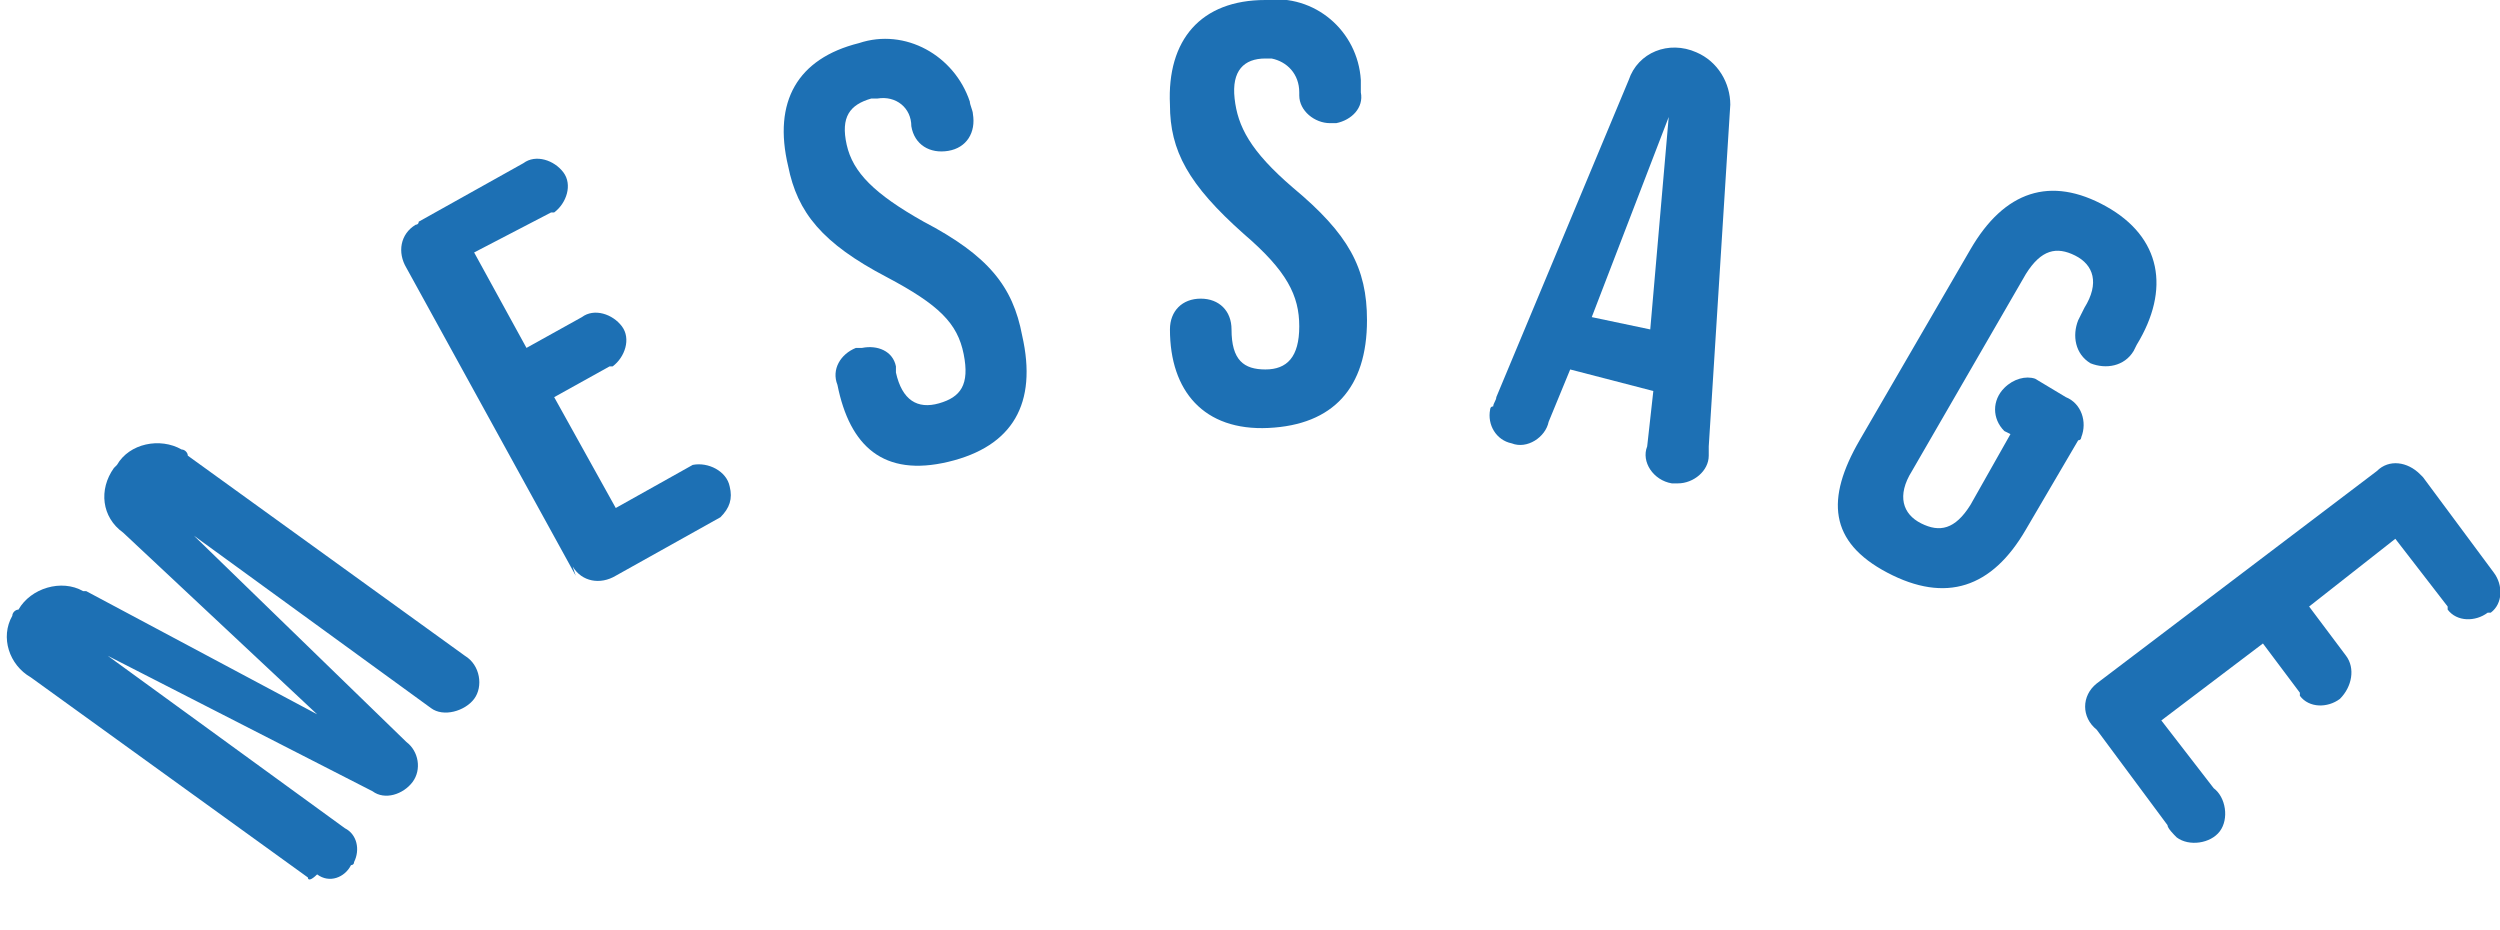
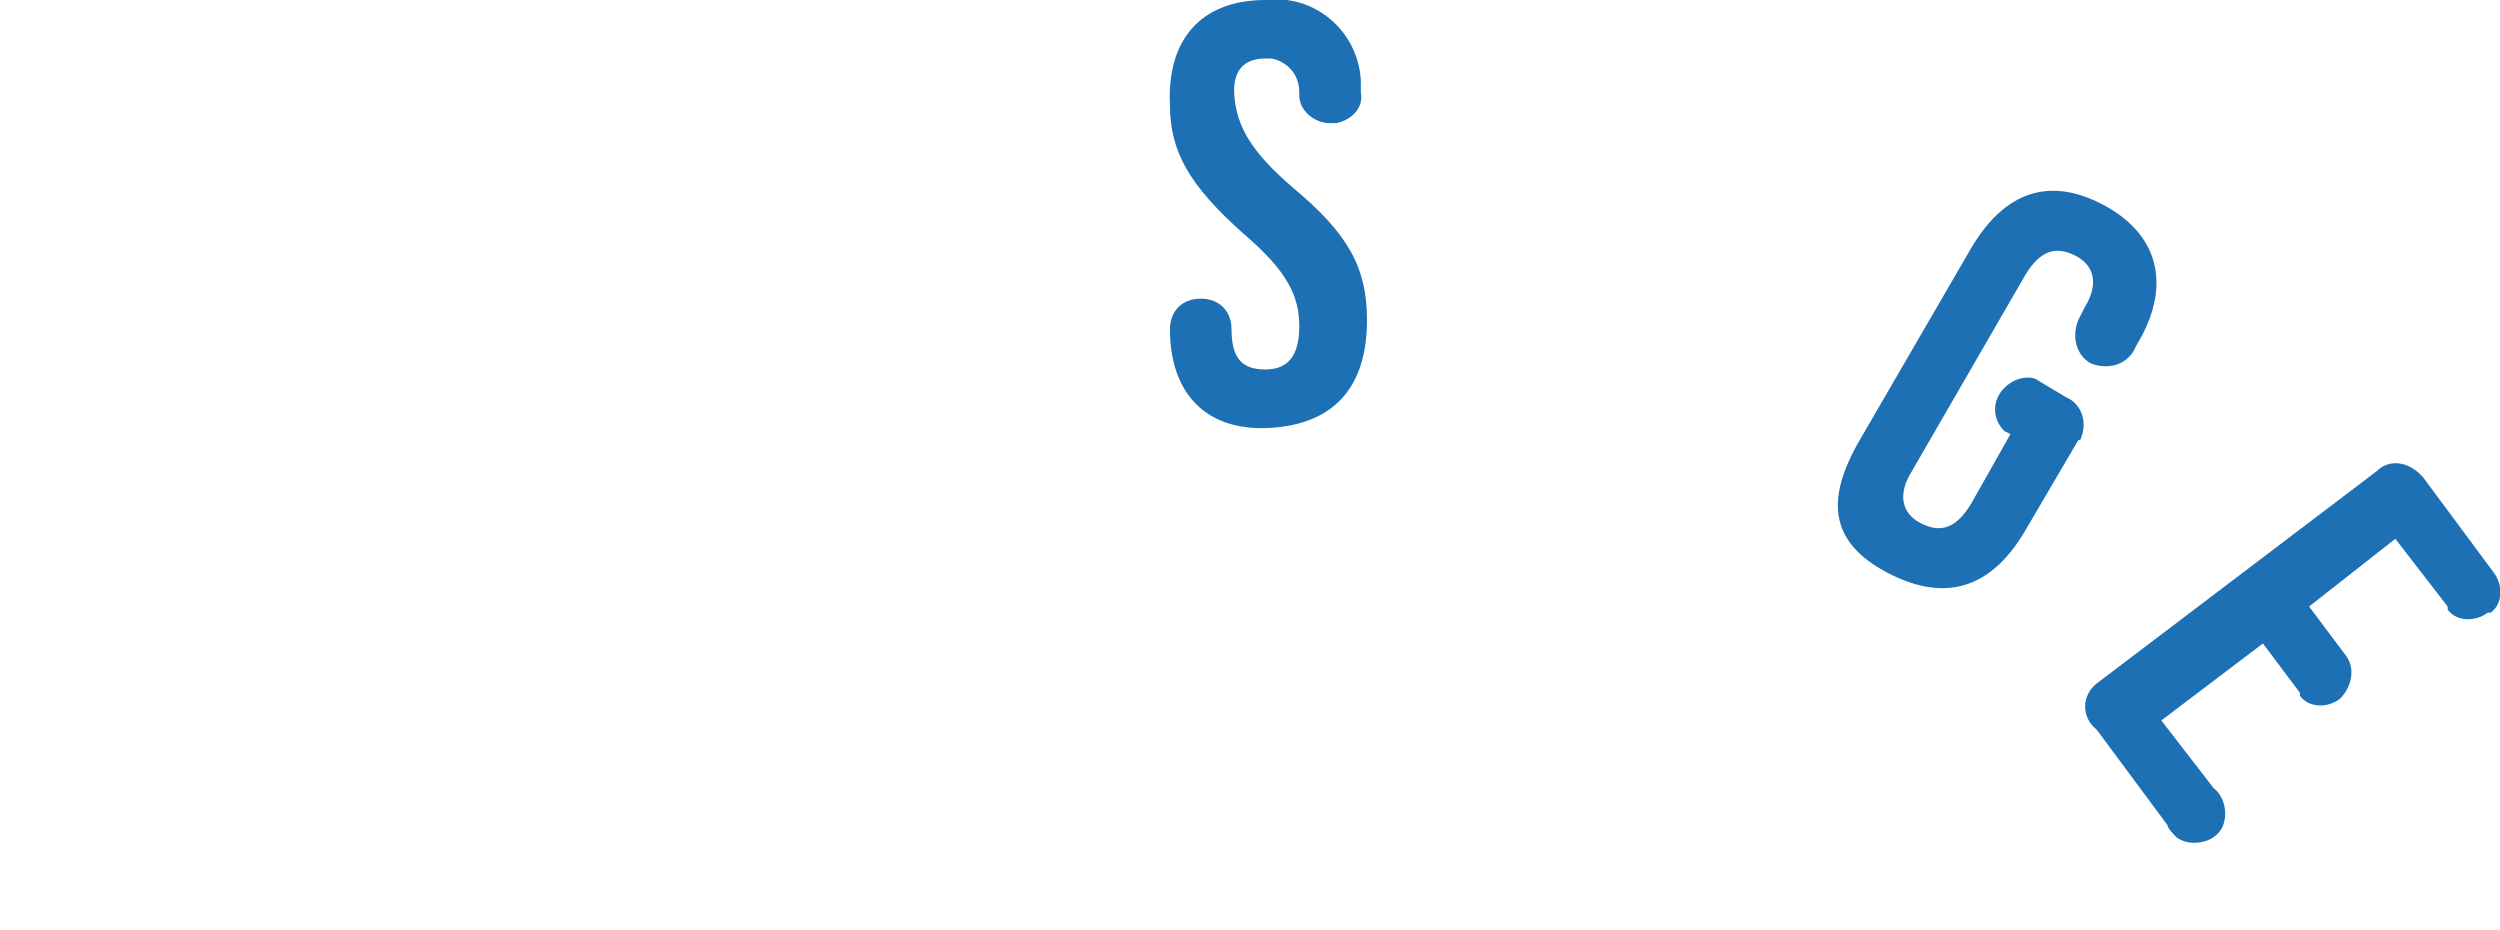
<svg xmlns="http://www.w3.org/2000/svg" version="1.1" id="レイヤー_1" x="0px" y="0px" viewBox="0 0 81.2 30.2" style="enable-background:new 0 0 81.2 30.2;" xml:space="preserve">
  <style type="text/css">
	.st0{fill:#1D70B4;}
</style>
  <g id="レイヤー_2_00000016770794063663525680000013086009655212878757_">
    <g id="コンテンツ">
-       <path class="st0" d="M10,28.5l-9-6.5c-0.7-0.4-1-1.3-0.6-2c0-0.1,0.1-0.2,0.2-0.2c0.4-0.7,1.4-1,2.1-0.6c0,0,0,0,0.1,0l7.5,4l0,0    L4,17.3c-0.7-0.5-0.8-1.4-0.3-2.1c0,0,0,0,0.1-0.1c0.4-0.7,1.4-0.9,2.1-0.5c0.1,0,0.2,0.1,0.2,0.2l9,6.5c0.5,0.3,0.6,1,0.3,1.4    s-1,0.6-1.4,0.3l-7.7-5.6l0,0l6.9,6.7c0.4,0.3,0.5,0.9,0.2,1.3c0,0,0,0,0,0c-0.3,0.4-0.9,0.6-1.3,0.3l-8.6-4.4l0,0l7.7,5.6    c0.4,0.2,0.5,0.7,0.3,1.1c0,0.1-0.1,0.1-0.1,0.1c-0.2,0.4-0.7,0.6-1.1,0.3C10.1,28.6,10,28.6,10,28.5z" />
-       <path class="st0" d="M18.7,18.7l-5.5-10c-0.3-0.5-0.2-1.1,0.3-1.4c0,0,0.1,0,0.1-0.1L17,5.3c0.4-0.3,1-0.1,1.3,0.3c0,0,0,0,0,0    c0.3,0.4,0.1,1-0.3,1.3c0,0,0,0-0.1,0l-2.5,1.3l1.7,3.1l1.8-1c0.4-0.3,1-0.1,1.3,0.3c0,0,0,0,0,0c0.3,0.4,0.1,1-0.3,1.3    c0,0,0,0-0.1,0l-1.8,1l2,3.6l2.5-1.4c0.5-0.1,1.1,0.2,1.2,0.7c0.1,0.4,0,0.7-0.3,1l-3.4,1.9c-0.5,0.3-1.1,0.2-1.4-0.3    C18.7,18.7,18.7,18.7,18.7,18.7z" />
-       <path class="st0" d="M27.2,12.5c-0.2-0.5,0.1-1,0.6-1.2c0.1,0,0.1,0,0.2,0c0.5-0.1,1,0.1,1.1,0.6c0,0.1,0,0.1,0,0.2    c0.2,0.9,0.7,1.2,1.4,1s1-0.6,0.8-1.6S30.5,9.9,28.8,9c-2.1-1.1-2.9-2.1-3.2-3.6c-0.5-2.1,0.3-3.5,2.3-4c1.5-0.5,3.1,0.4,3.6,1.9    c0,0.1,0.1,0.3,0.1,0.4c0.1,0.6-0.2,1.1-0.8,1.2c-0.6,0.1-1.1-0.2-1.2-0.8c0-0.6-0.5-1-1.1-0.9c-0.1,0-0.1,0-0.2,0    c-0.7,0.2-1,0.6-0.8,1.5s0.9,1.6,2.5,2.5c2.1,1.1,2.9,2.1,3.2,3.7c0.5,2.2-0.3,3.6-2.4,4.1S27.6,14.5,27.2,12.5z" />
      <path class="st0" d="M38,10.7c0-0.6,0.4-1,1-1s1,0.4,1,1c0,1,0.4,1.3,1.1,1.3s1.1-0.4,1.1-1.4s-0.4-1.8-1.8-3    C38.6,6,38,4.9,38,3.4C37.9,1.3,39,0,41.1,0c1.6-0.2,3,1,3.1,2.6c0,0.1,0,0.3,0,0.4c0.1,0.5-0.3,0.9-0.8,1c-0.1,0-0.1,0-0.2,0    c-0.5,0-1-0.4-1-0.9c0,0,0-0.1,0-0.1c0-0.6-0.4-1-0.9-1.1c-0.1,0-0.1,0-0.2,0c-0.7,0-1.1,0.4-1,1.3s0.5,1.7,1.9,2.9    c1.8,1.5,2.4,2.6,2.4,4.3c0,2.2-1.1,3.4-3.2,3.5S38,12.7,38,10.7z" />
-       <path class="st0" d="M48.5,13.2c0-0.1,0.1-0.2,0.1-0.3l4.3-10.3c0.3-0.9,1.3-1.3,2.2-0.9c0.7,0.3,1.1,1,1.1,1.7l-0.7,11.1    c0,0.1,0,0.2,0,0.3c0,0.5-0.5,0.9-1,0.9c-0.1,0-0.1,0-0.2,0c-0.6-0.1-1-0.7-0.8-1.2l0.2-1.8l0,0L51,12l-0.7,1.7    c-0.1,0.5-0.7,0.9-1.2,0.7c-0.5-0.1-0.8-0.6-0.7-1.1C48.4,13.3,48.4,13.2,48.5,13.2z M53.6,10.7l0.6-6.9l0,0l-2.5,6.5L53.6,10.7z" />
      <path class="st0" d="M60.4,14.3l3.6-6.2c1.1-1.9,2.6-2.4,4.4-1.4s2.1,2.7,1,4.5l-0.1,0.2c-0.3,0.5-0.9,0.6-1.4,0.4    c-0.5-0.3-0.6-0.9-0.4-1.4l0,0l0.2-0.4c0.5-0.8,0.3-1.4-0.3-1.7s-1.1-0.2-1.6,0.6l-3.7,6.4c-0.5,0.8-0.3,1.4,0.3,1.7    s1.1,0.2,1.6-0.6l1.3-2.3l-0.2-0.1c-0.4-0.4-0.4-1,0-1.4c0.3-0.3,0.7-0.4,1-0.3l1,0.6c0.5,0.2,0.7,0.8,0.5,1.3c0,0,0,0.1-0.1,0.1    l-1.7,2.9c-1.1,1.9-2.6,2.4-4.5,1.4S59.3,16.2,60.4,14.3z" />
      <path class="st0" d="M68.1,22.2l9.1-6.9c0.4-0.4,1-0.3,1.4,0.1c0,0,0.1,0.1,0.1,0.1l2.3,3.1c0.3,0.4,0.3,1-0.1,1.3c0,0,0,0-0.1,0    c-0.4,0.3-1,0.3-1.3-0.1c0,0,0,0,0-0.1l-1.7-2.2L75,19.7l1.2,1.6c0.3,0.4,0.2,1-0.2,1.4c-0.4,0.3-1,0.3-1.3-0.1c0,0,0,0,0-0.1    l-1.2-1.6l-3.3,2.5l1.7,2.2c0.4,0.3,0.5,1,0.2,1.4c-0.3,0.4-1,0.5-1.4,0.2c-0.1-0.1-0.3-0.3-0.3-0.4l-2.3-3.1    C67.6,23.3,67.6,22.6,68.1,22.2C68.1,22.2,68.1,22.2,68.1,22.2z" />
    </g>
  </g>
</svg>